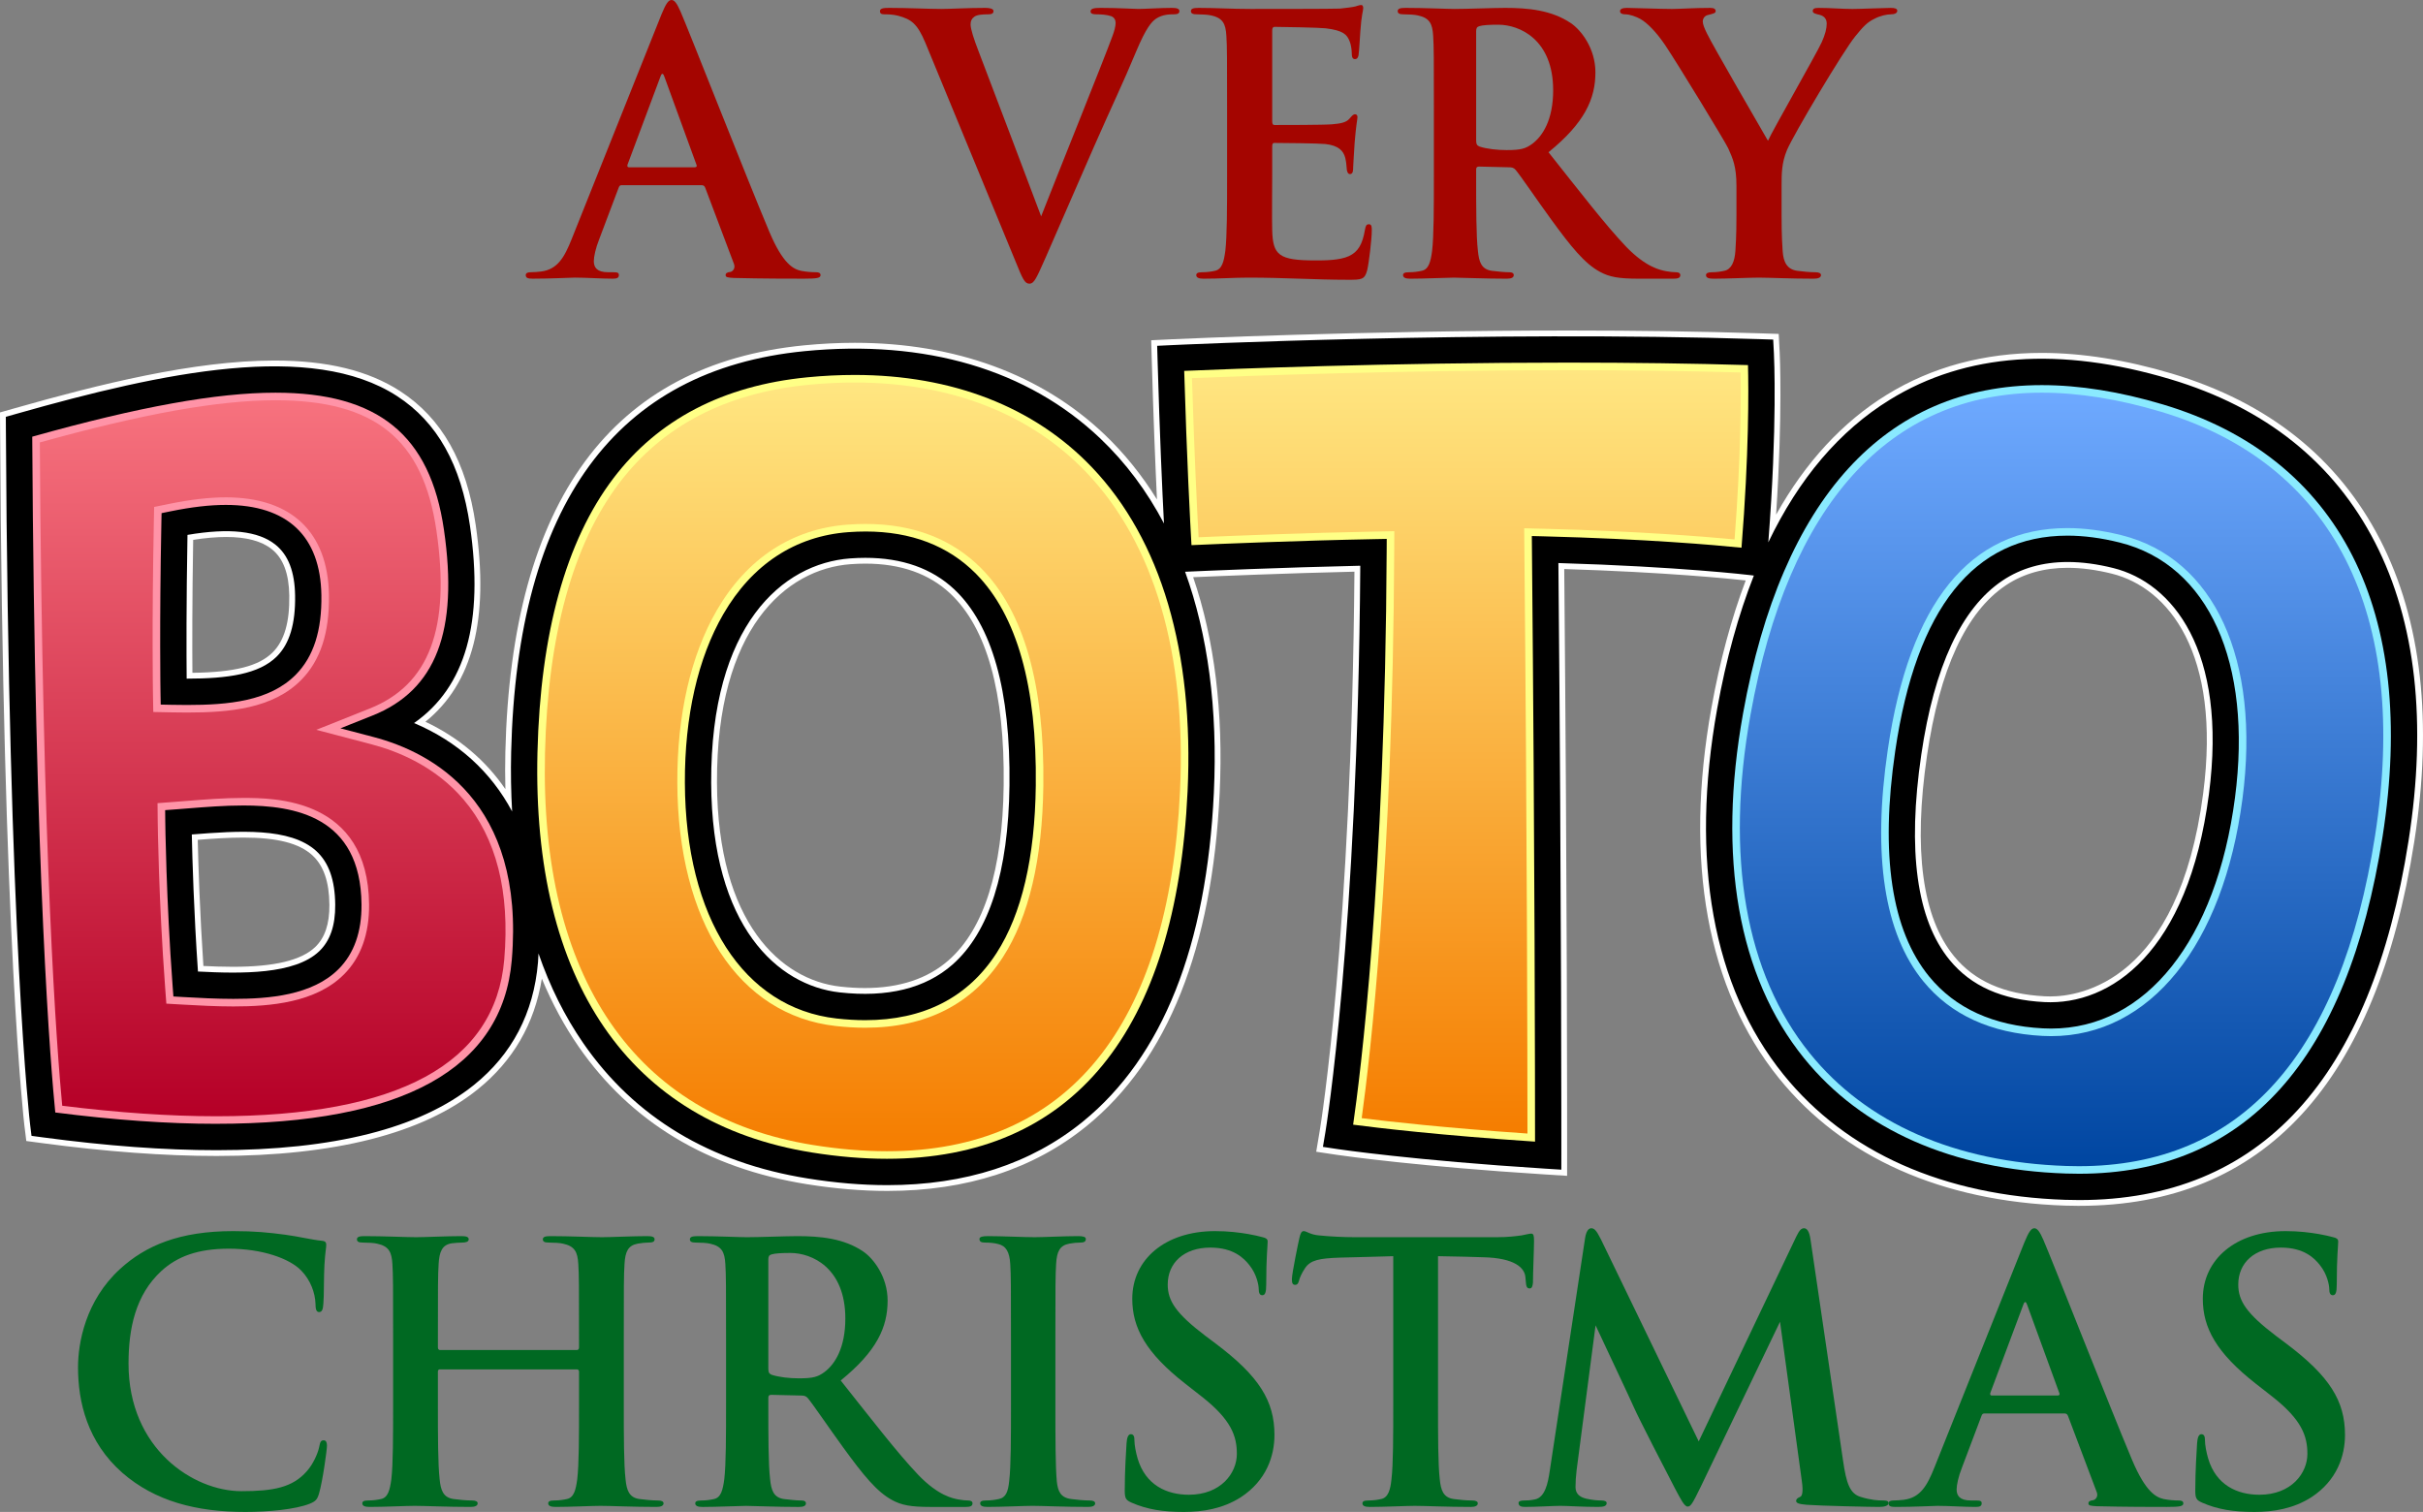
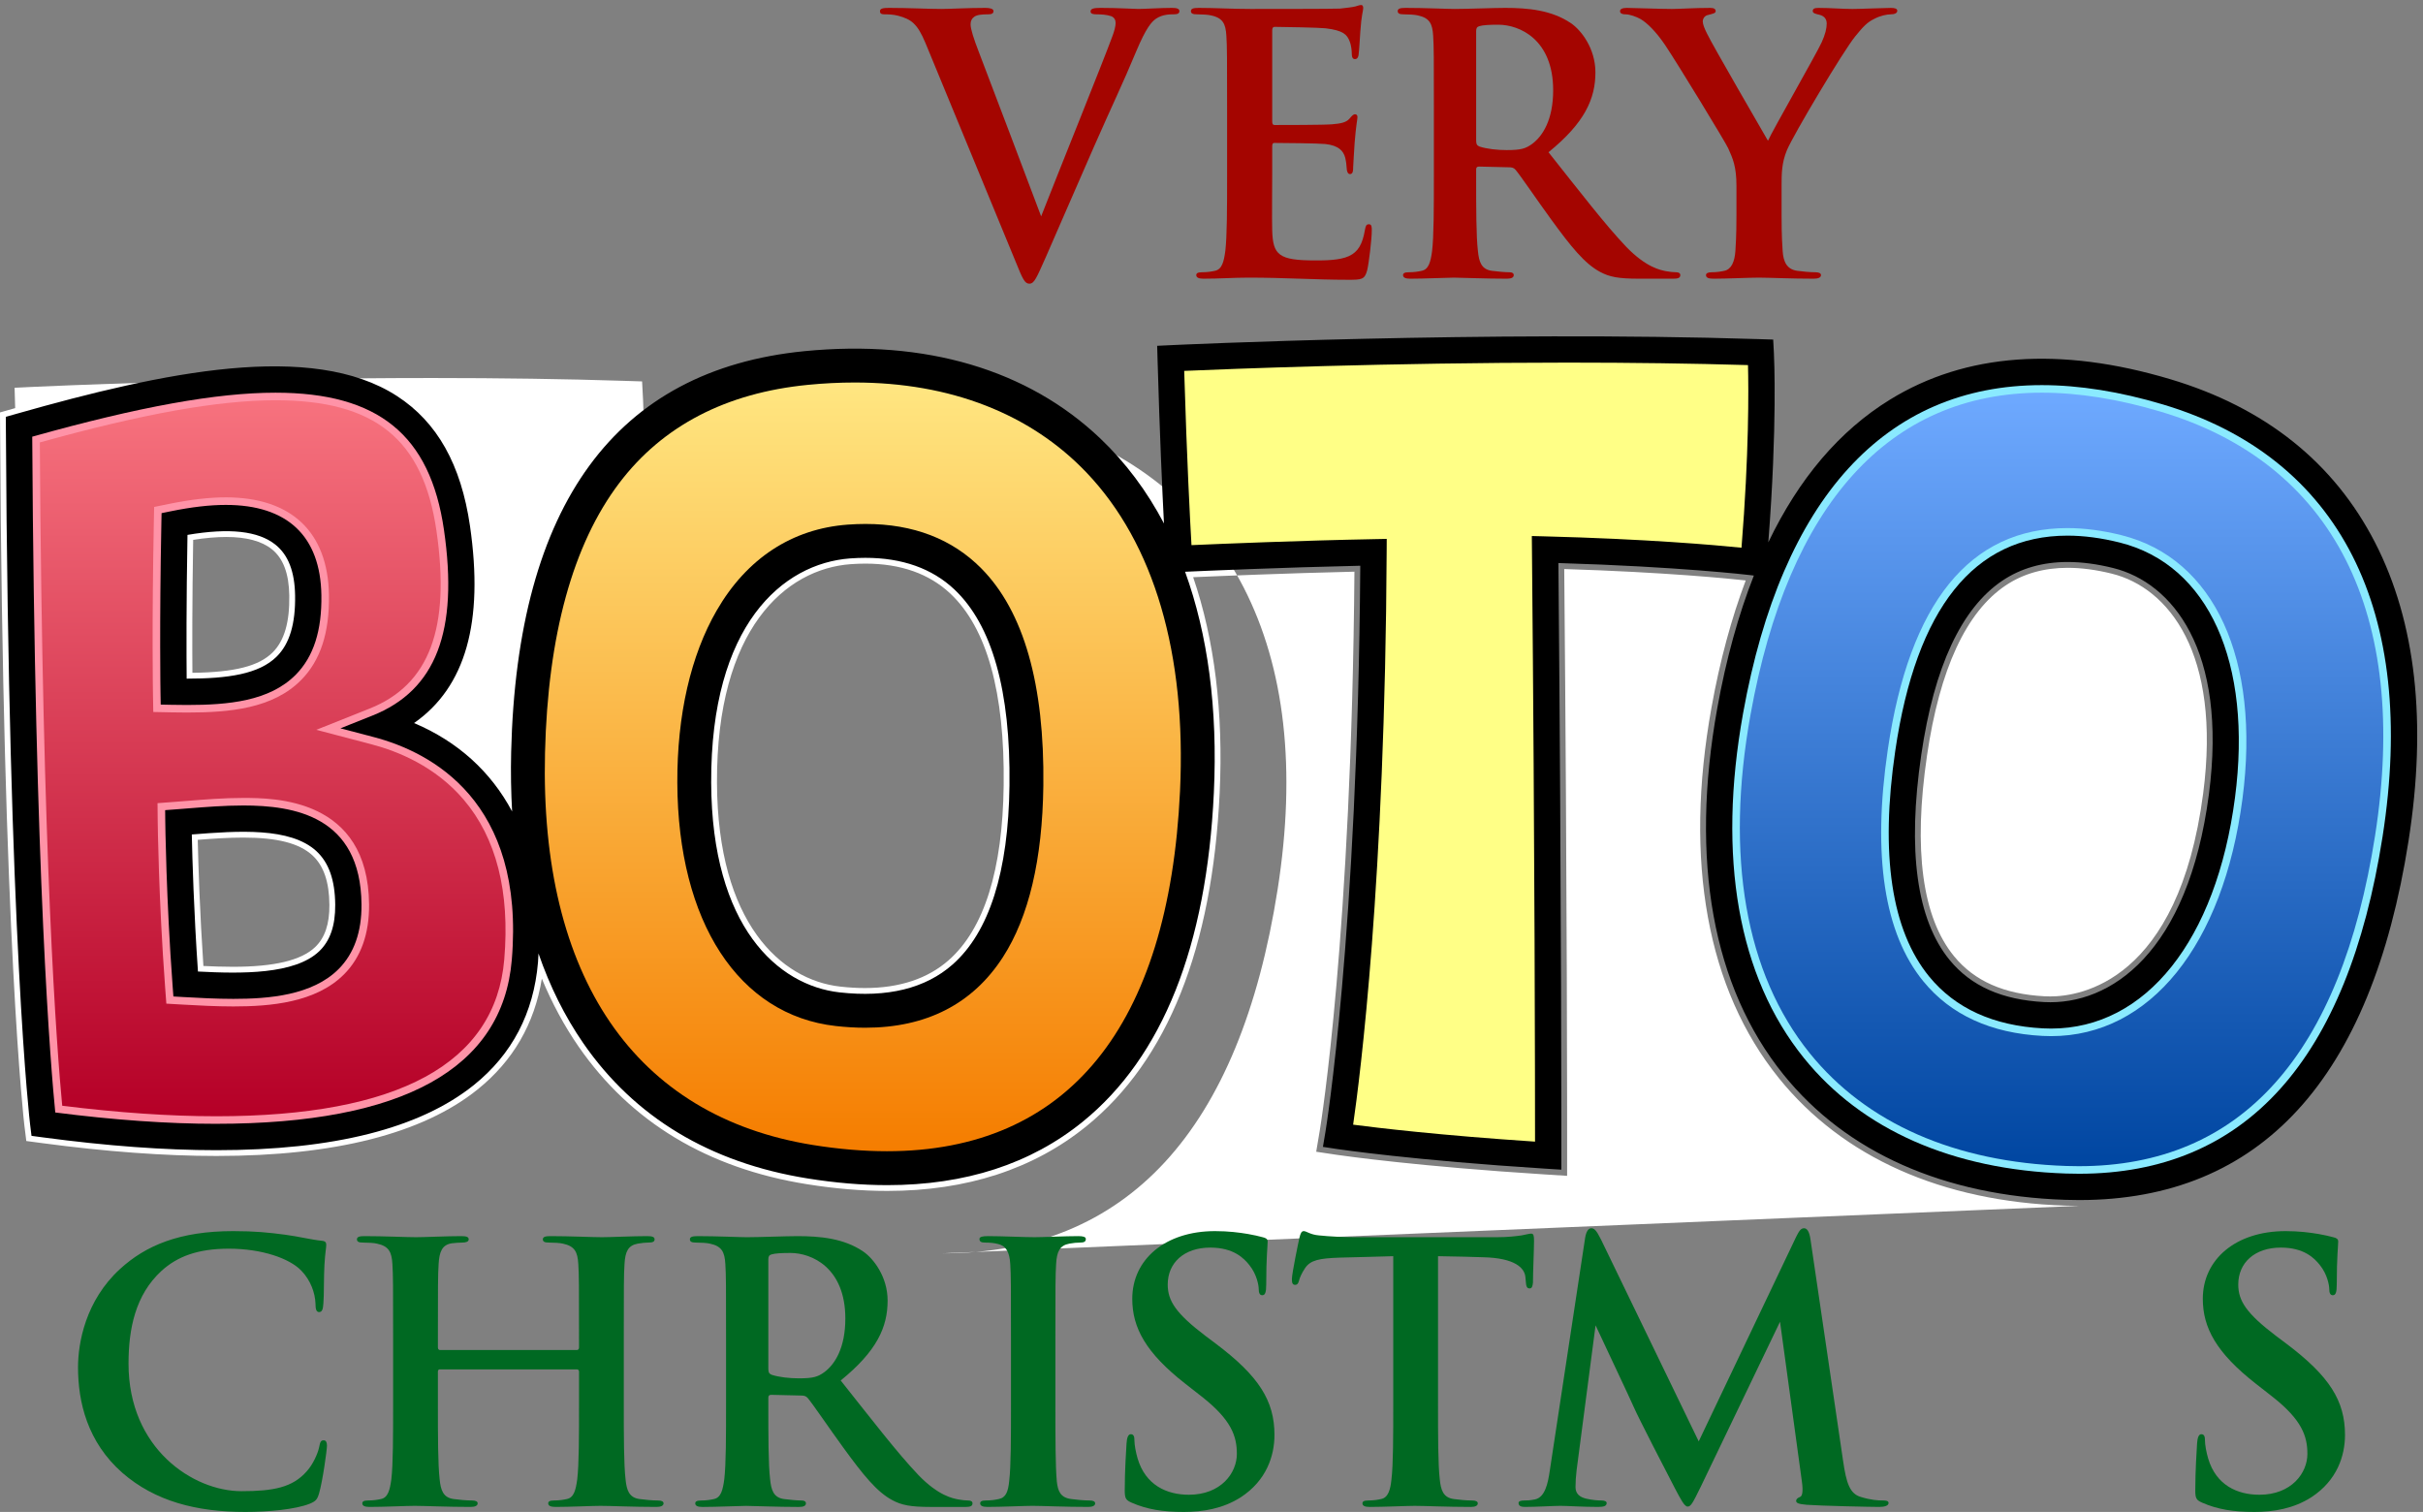
<svg xmlns="http://www.w3.org/2000/svg" xmlns:xlink="http://www.w3.org/1999/xlink" id="Layer_2" data-name="Layer 2" viewBox="0 0 415.58 259.311">
  <rect x="0" y="0" width="415.58" height="259.311" fill="#808080" stroke="none" />
  <defs>
    <linearGradient id="linear-gradient" x1="46.768" y1="191.447" x2="46.768" y2="68.647" gradientUnits="userSpaceOnUse">
      <stop offset="0" stop-color="#b50027" />
      <stop offset="1" stop-color="#f7727e" />
    </linearGradient>
    <linearGradient id="linear-gradient-2" x1="147.985" y1="197.446" x2="147.985" y2="65.603" gradientUnits="userSpaceOnUse">
      <stop offset="0" stop-color="#f57d00" />
      <stop offset="1" stop-color="#ffe681" />
    </linearGradient>
    <linearGradient id="linear-gradient-3" x1="251.503" y1="194.413" x2="251.503" y2="63.488" xlink:href="#linear-gradient-2" />
    <linearGradient id="linear-gradient-4" x1="353.588" y1="200.012" x2="353.588" y2="67.348" gradientUnits="userSpaceOnUse">
      <stop offset="0" stop-color="#0046a1" />
      <stop offset="1" stop-color="#6ea9ff" />
    </linearGradient>
  </defs>
  <g>
-     <path d="m356.619,206.815c-.807,0-1.621-.013-2.444-.041-21.117-.707-38.081-8.262-49.06-21.848-12.317-15.248-16.318-37.236-11.569-63.589,1.434-7.954,3.407-15.276,5.872-21.786-2.629-.29-13.589-1.405-31.128-1.957.506,55.857.5,95.811.497,100.207l-.004,3.866-3.783-.239c-21.649-1.368-34.269-3.153-35.636-3.352l-3.615-.543.603-3.577c.224-1.347,5.453-33.606,5.953-95.909-11.624.27-23.299.757-27.661.949,3.667,10.718,5.196,23.159,4.544,37.007-1.253,26.618-8.933,45.84-22.827,57.131-9.082,7.38-20.583,11.122-34.184,11.122-4.366,0-9.01-.39-13.803-1.158-17.023-2.73-30.192-10.671-39.142-23.603-2.439-3.526-4.55-7.432-6.299-11.652-1.248,7.749-4.954,14.14-11.041,19.027-9.412,7.557-24.474,11.389-44.768,11.389-8.91,0-18.96-.741-29.887-2.202l-2.727-.364-.337-2.731c-.037-.306-3.702-31.472-4.16-119.518l-.014-2.706,2.603-.74c14.211-4.037,30.607-8.163,44.47-8.163,9.052,0,16.105,1.719,21.561,5.254,7.15,4.633,11.389,12.149,12.96,22.977,2.335,16.09-.488,27.146-8.63,33.722,5.708,2.709,10.305,6.585,13.717,11.562-.055-2.131-.057-4.276-.005-6.41,1.041-43.024,18.276-66.477,51.225-69.709,2.951-.289,5.881-.435,8.711-.435,17.201,0,31.995,5.421,42.785,15.677,3.428,3.259,6.458,7.012,9.039,11.193-.274-5.796-.604-13.845-.889-23.814l-.101-3.493,3.491-.167c1.334-.062,32.784-1.505,68.115-1.505,11.794,0,22.812.161,32.749.48l3.272.104.17,3.269c.006.106.534,10.231-.614,27.727,5.043-9.004,11.426-15.916,19.022-20.585,7.723-4.747,16.643-7.154,26.515-7.154,6.942,0,14.466,1.195,22.363,3.554,16.52,4.932,28.537,14.528,35.717,28.521,7.088,13.813,9.051,31.228,5.835,51.76-6.492,41.438-25.825,62.449-57.462,62.449Zm-1.976-109.431c-4.066,0-7.644,1.015-10.632,3.017-6.782,4.542-11.324,14.358-13.5,29.178-2.377,16.181-.817,27.763,4.638,34.425,3.485,4.256,8.561,6.502,15.519,6.868.328.017.657.026.989.026,5.081,0,21.987-2.508,26.214-34.791,3.158-24.138-6.008-35.308-15.639-37.712-2.685-.671-5.238-1.01-7.588-1.01Zm-206.22-.717c-.816,0-1.666.032-2.526.095-11.15.82-23.028,11.095-22.924,37.474.095,24.046,10.975,33.833,21.127,34.973,1.462.165,2.886.249,4.235.249,5.951,0,10.792-1.609,14.389-4.785,6.071-5.359,9.241-15.453,9.42-30.002.197-15.909-2.881-26.966-9.149-32.864-3.627-3.411-8.529-5.14-14.572-5.14Zm-113.539,69.008c1.482.072,3.264.14,5.067.14,7.1,0,11.711-1.104,14.097-3.374,1.675-1.596,2.476-3.972,2.449-7.266-.033-3.935-.989-6.71-2.923-8.482-2.264-2.074-6.027-3.039-11.839-3.039-2.489,0-5.036.167-7.821.384.105,4.524.363,12.553.97,21.637Zm-1.75-73.087c-.179,10.477-.166,18.457-.134,22.806,7.259-.089,11.405-1.151,13.767-3.503,1.99-1.98,2.922-5.166,2.85-9.738-.06-3.785-1.038-6.387-2.99-7.955-1.734-1.394-4.366-2.1-7.824-2.1-1.672,0-3.576.164-5.669.489Z" fill="#fff" />
+     <path d="m356.619,206.815c-.807,0-1.621-.013-2.444-.041-21.117-.707-38.081-8.262-49.06-21.848-12.317-15.248-16.318-37.236-11.569-63.589,1.434-7.954,3.407-15.276,5.872-21.786-2.629-.29-13.589-1.405-31.128-1.957.506,55.857.5,95.811.497,100.207l-.004,3.866-3.783-.239c-21.649-1.368-34.269-3.153-35.636-3.352l-3.615-.543.603-3.577c.224-1.347,5.453-33.606,5.953-95.909-11.624.27-23.299.757-27.661.949,3.667,10.718,5.196,23.159,4.544,37.007-1.253,26.618-8.933,45.84-22.827,57.131-9.082,7.38-20.583,11.122-34.184,11.122-4.366,0-9.01-.39-13.803-1.158-17.023-2.73-30.192-10.671-39.142-23.603-2.439-3.526-4.55-7.432-6.299-11.652-1.248,7.749-4.954,14.14-11.041,19.027-9.412,7.557-24.474,11.389-44.768,11.389-8.91,0-18.96-.741-29.887-2.202l-2.727-.364-.337-2.731c-.037-.306-3.702-31.472-4.16-119.518l-.014-2.706,2.603-.74l-.101-3.493,3.491-.167c1.334-.062,32.784-1.505,68.115-1.505,11.794,0,22.812.161,32.749.48l3.272.104.17,3.269c.006.106.534,10.231-.614,27.727,5.043-9.004,11.426-15.916,19.022-20.585,7.723-4.747,16.643-7.154,26.515-7.154,6.942,0,14.466,1.195,22.363,3.554,16.52,4.932,28.537,14.528,35.717,28.521,7.088,13.813,9.051,31.228,5.835,51.76-6.492,41.438-25.825,62.449-57.462,62.449Zm-1.976-109.431c-4.066,0-7.644,1.015-10.632,3.017-6.782,4.542-11.324,14.358-13.5,29.178-2.377,16.181-.817,27.763,4.638,34.425,3.485,4.256,8.561,6.502,15.519,6.868.328.017.657.026.989.026,5.081,0,21.987-2.508,26.214-34.791,3.158-24.138-6.008-35.308-15.639-37.712-2.685-.671-5.238-1.01-7.588-1.01Zm-206.22-.717c-.816,0-1.666.032-2.526.095-11.15.82-23.028,11.095-22.924,37.474.095,24.046,10.975,33.833,21.127,34.973,1.462.165,2.886.249,4.235.249,5.951,0,10.792-1.609,14.389-4.785,6.071-5.359,9.241-15.453,9.42-30.002.197-15.909-2.881-26.966-9.149-32.864-3.627-3.411-8.529-5.14-14.572-5.14Zm-113.539,69.008c1.482.072,3.264.14,5.067.14,7.1,0,11.711-1.104,14.097-3.374,1.675-1.596,2.476-3.972,2.449-7.266-.033-3.935-.989-6.71-2.923-8.482-2.264-2.074-6.027-3.039-11.839-3.039-2.489,0-5.036.167-7.821.384.105,4.524.363,12.553.97,21.637Zm-1.75-73.087c-.179,10.477-.166,18.457-.134,22.806,7.259-.089,11.405-1.151,13.767-3.503,1.99-1.98,2.922-5.166,2.85-9.738-.06-3.785-1.038-6.387-2.99-7.955-1.734-1.394-4.366-2.1-7.824-2.1-1.672,0-3.576.164-5.669.489Z" fill="#fff" />
    <path d="m407.361,93.06c-7.051-13.742-18.866-23.17-35.117-28.022-18.931-5.653-35.104-4.477-48.071,3.495-8.655,5.321-15.626,13.523-20.881,24.478,1.57-20.162.986-31.901.959-32.416l-.123-2.355-2.357-.075c-46.826-1.502-100.25,1-100.784,1.025l-2.516.12.072,2.517c.364,12.703.8,22.277,1.094,27.951-2.926-5.56-6.574-10.444-10.925-14.58-12.444-11.829-29.98-17.003-50.713-14.973-32.368,3.175-49.3,26.303-50.328,68.743-.085,3.516-.023,6.914.164,10.208-3.626-6.808-9.296-11.984-16.816-15.167,8.843-6.177,11.985-17.305,9.591-33.798-1.528-10.527-5.622-17.817-12.517-22.285-14.61-9.468-39.98-4.138-65.218,3.031l-1.876.533.01,1.95c.46,88.384,4.116,119.101,4.153,119.401l.242,1.968,1.965.263c10.944,1.464,20.865,2.195,29.755,2.194,20.088,0,34.883-3.733,44.145-11.17,6.563-5.27,10.266-12.352,11.005-21.051.044-.515.055-1.011.086-1.519,1.96,5.676,4.52,10.822,7.69,15.403,8.789,12.701,21.735,20.502,38.481,23.187,4.767.764,9.318,1.145,13.646,1.145,13.381,0,24.63-3.646,33.556-10.899,13.664-11.105,21.221-30.082,22.461-56.406.677-14.362-1.02-27.104-4.934-37.895,2.978-.135,16.588-.735,30.048-1.032-.454,63.602-5.919,96.761-5.974,97.093l-.434,2.577,2.583.389c.126.018,12.863,1.912,35.582,3.347l2.725.172.003-2.731c0-.42.035-42.096-.506-101.308,20.801.619,32.745,2.051,32.869,2.066l.655.08c-2.651,6.728-4.756,14.322-6.284,22.8-4.696,26.061-.765,47.773,11.365,62.787,10.79,13.355,27.498,20.782,48.318,21.479.812.027,1.615.04,2.41.04,31.076,0,50.072-20.714,56.478-61.608,3.184-20.32,1.253-37.53-5.736-51.152Zm-234.221,41.626c-.183,14.841-3.466,25.182-9.757,30.736-4.641,4.096-11.167,5.705-19.394,4.779-10.577-1.189-21.914-11.26-22.011-35.959-.106-27.064,12.249-37.618,23.847-38.471.888-.065,1.753-.098,2.598-.098,6.308,0,11.432,1.815,15.254,5.411,6.479,6.096,9.663,17.401,9.462,33.602ZM32.154,91.74c7.211-1.231,12.16-.676,15.097,1.683,2.197,1.766,3.297,4.616,3.362,8.715.077,4.856-.951,8.277-3.142,10.458-3.037,3.023-8.375,3.796-15.457,3.799-.037-4.063-.07-12.857.14-24.656Zm22.581,71.422c-4.187,3.985-13.323,3.856-20.783,3.463-.706-10.246-.966-19.345-1.054-23.505,7.967-.633,16.871-1.26,21.349,2.84,2.15,1.969,3.212,4.981,3.247,9.208.03,3.585-.873,6.199-2.758,7.995Zm274.791-33.728c2.219-15.109,6.907-25.155,13.932-29.86,3.167-2.121,6.91-3.185,11.186-3.185,2.44,0,5.052.346,7.829,1.04,10.047,2.508,19.628,14.02,16.384,38.807-3.558,27.177-16.894,36.225-28.242,35.63-7.252-.382-12.563-2.747-16.236-7.231-5.639-6.887-7.273-18.729-4.853-35.201Z" />
    <path d="m37.052,192.744c-8.256,0-17.524-.654-27.571-1.945-.705-7.017-3.521-39.603-3.952-115.903,18.348-5.145,31.633-7.546,41.721-7.546,17.624,0,26.535,7.25,28.894,23.508,2.525,17.402-1.373,27.529-12.268,31.87l-5.49,2.187,5.716,1.5c9.836,2.582,25.991,10.985,23.676,38.246-1.583,18.633-18.648,28.081-50.72,28.081h-.006Zm4.65-54.595c-3.214,0-6.464.259-9.607.51-.659.053-1.311.104-1.953.153l-1.816.137.019,1.822c.002.132.149,13.379,1.269,28.435l.126,1.699,1.701.098c2.63.151,5.679.313,8.582.313,6.045,0,13.562-.584,18.08-5.14,2.627-2.649,3.94-6.365,3.901-11.046-.126-15.221-11.647-16.982-20.303-16.982Zm-2.965-51.552c-2.761,0-5.868.36-9.5,1.101l-1.525.311-.031,1.556c-.349,17.715-.152,29.291-.15,29.406l.033,1.871,1.871.038c.891.018,1.77.03,2.636.03,7.036,0,14.168-.631,18.675-5.21,3.041-3.09,4.473-7.549,4.376-13.632-.16-10.121-5.827-15.471-16.386-15.471Z" fill="#ff93a7" />
    <path d="m37.052,191.447c-7.915,0-16.786-.607-26.381-1.804-.914-9.577-3.413-42.06-3.839-113.764,17.749-4.932,30.609-7.232,40.418-7.232,17.076,0,25.333,6.698,27.611,22.398,2.425,16.712-1.218,26.397-11.464,30.479l-9.149,3.646,9.526,2.501c4.506,1.183,10.894,3.784,15.738,9.457,5.616,6.577,7.962,15.804,6.975,27.426-1.516,17.846-18.146,26.894-49.429,26.894h-.006Zm4.65-54.595c-3.269,0-6.543.261-9.71.514-.657.052-1.307.104-1.948.153l-3.027.229.031,3.036c.007.559.171,13.702,1.272,28.518l.211,2.832,2.836.164c2.648.152,5.719.315,8.657.315,6.296,0,14.146-.628,19.001-5.524,2.88-2.903,4.319-6.93,4.277-11.969-.151-18.267-16.295-18.267-21.6-18.267Zm-2.965-51.552c-2.848,0-6.04.369-9.759,1.127l-2.542.519-.051,2.593c-.353,17.889-.152,29.346-.15,29.456l.055,3.118,3.119.063c.899.018,1.787.03,2.662.03,7.318,0,14.757-.678,19.599-5.597,3.298-3.35,4.851-8.114,4.749-14.563-.171-10.799-6.451-16.747-17.683-16.747Z" fill="url(#linear-gradient)" />
-     <path d="m152.115,198.743c-4.064,0-8.394-.364-12.87-1.081-31.299-5.018-48.013-29.375-47.064-68.585.495-20.465,4.872-36.287,13.007-47.026,7.644-10.089,18.831-15.922,33.251-17.336,2.76-.271,5.5-.408,8.143-.408,16.741,0,30.813,5.475,40.695,15.834,11.863,12.434,17.537,31.662,16.41,55.605-1.94,41.213-19.773,62.997-51.567,62.997h-.005Zm-3.649-107.584c-.963,0-1.963.037-2.971.112-9.087.668-16.501,5.532-21.44,14.067-4.355,7.525-6.633,17.526-6.588,28.921.091,23.141,10.061,38.631,26.019,40.424,1.687.189,3.336.286,4.902.286,10.023,0,17.605-3.873,22.535-11.512,4.312-6.68,6.576-16.342,6.729-28.716.21-17.006-3.237-29.227-10.246-36.323-4.758-4.817-11.13-7.259-18.941-7.259Z" fill="#ffff86" />
    <path d="m152.115,197.446c-3.994,0-8.255-.358-12.665-1.065-30.578-4.903-46.904-28.794-45.973-67.273.489-20.188,4.776-35.757,12.744-46.275,7.416-9.789,18.298-15.451,32.344-16.828,2.719-.267,5.416-.402,8.017-.402,16.378,0,30.125,5.336,39.757,15.432,11.612,12.171,17.163,31.069,16.053,54.649-1.902,40.405-19.286,61.762-50.272,61.762h-.005Zm-3.649-107.584c-.998,0-2.03.039-3.066.115-9.534.701-17.303,5.788-22.467,14.711-4.47,7.723-6.808,17.95-6.762,29.575.094,23.853,10.505,39.835,27.171,41.708,1.736.195,3.434.294,5.046.294,10.492,0,18.44-4.073,23.625-12.105,4.447-6.889,6.78-16.781,6.937-29.403.215-17.365-3.359-29.898-10.62-37.249-5.01-5.073-11.693-7.645-19.863-7.645Z" fill="url(#linear-gradient-2)" />
    <path d="m263.281,195.799c-16.3-1.078-27.045-2.363-31.198-2.908,1.186-8.181,5.474-41.576,5.752-98.473l.009-1.992-1.991.038c-12.882.244-26.556.814-31.496,1.032-.236-4.072-.79-14.527-1.25-29.886,7.373-.318,35.09-1.419,65.753-1.419,11.066,0,21.466.143,30.945.425.104,4.119.193,15.18-1.113,31.321-4.491-.456-16.348-1.506-33.949-1.953l-2.013-.051.019,2.014c.497,53.077.531,92.579.532,101.851Z" fill="#ffff86" />
-     <path d="m261.985,194.413c-14.109-.962-23.881-2.069-28.434-2.64,1.459-10.503,5.316-43.275,5.58-97.348l.016-3.32-3.319.063c-11.865.225-24.334.723-30.249.977-.248-4.456-.726-13.952-1.137-27.294,9.142-.382,35.441-1.363,64.418-1.363,10.563,0,20.54.131,29.674.389.079,4.627.057,14.625-1.031,28.641-5.162-.493-16.552-1.419-32.728-1.83l-3.355-.085.032,3.356c.471,50.318.527,88.116.532,100.453Z" fill="url(#linear-gradient-3)" />
    <path d="m356.567,201.308c-.728,0-1.466-.013-2.206-.037-19.471-.652-35.018-7.5-44.96-19.805-11.282-13.965-14.89-34.42-10.435-59.151,6.631-36.807,24.349-56.263,51.238-56.263,6.415,0,13.396,1.114,20.75,3.309,30.373,9.069,43.758,35.403,37.687,74.153-6.008,38.349-23.528,57.795-52.07,57.795h-.004Zm-1.969-109.441c-16,0-25.937,12.419-29.535,36.912-2.612,17.78-.651,30.806,5.827,38.715,4.46,5.445,11.016,8.432,19.489,8.878.479.025.951.037,1.421.037,16.254,0,28.335-15.169,31.531-39.587,3.036-23.197-4.537-39.969-19.765-43.77-3.149-.786-6.166-1.185-8.968-1.185Z" fill="#8aeaff" />
    <path d="m356.567,200.012c-.713,0-1.438-.013-2.163-.037-19.084-.639-34.297-7.321-43.994-19.324-11.039-13.663-14.554-33.756-10.167-58.107,6.505-36.109,23.782-55.196,49.961-55.196,6.289,0,13.145,1.095,20.379,3.255,29.674,8.86,42.735,34.682,36.777,72.709-5.895,37.622-22.983,56.699-50.789,56.699h-.004Zm-1.969-109.441c-16.743,0-27.112,12.792-30.818,38.02-2.667,18.157-.612,31.522,6.107,39.725,4.7,5.739,11.572,8.885,20.424,9.351.502.027.996.039,1.489.039,16.956,0,29.53-15.601,32.817-40.715,3.129-23.904-4.817-41.223-20.736-45.197-3.252-.812-6.375-1.223-9.282-1.223Z" fill="url(#linear-gradient-4)" />
  </g>
  <g>
-     <path d="m106.639,31.761c-.307,0-.43.122-.553.491l-3.317,8.785c-.614,1.536-.921,3.01-.921,3.748,0,1.106.553,1.905,2.457,1.905h.921c.737,0,.921.122.921.492,0,.492-.369.614-1.044.614-1.966,0-4.607-.184-6.512-.184-.676,0-4.055.184-7.249.184-.799,0-1.167-.122-1.167-.614,0-.369.369-.492.86-.492.553,0,1.29-.062,1.781-.122,2.826-.369,3.993-2.458,5.222-5.53L113.458,2.457c.737-1.781,1.167-2.457,1.72-2.457.492,0,.921.552,1.536,1.965,1.475,3.379,11.304,28.444,15.236,37.782,2.335,5.529,4.116,6.389,5.406,6.696.921.184,1.843.246,2.58.246.491,0,.799.122.799.492,0,.492-.553.614-2.826.614-2.212,0-7.126,0-12.041-.122-1.106-.062-1.413-.123-1.413-.492,0-.307.245-.492.86-.553.43-.122.86-.676.553-1.413l-4.914-13.023c-.123-.307-.307-.43-.614-.43h-13.699Zm12.532-3.072c.307,0,.369-.184.307-.369l-5.529-15.174c-.184-.553-.43-.737-.676,0l-5.652,15.113c-.061.246,0,.43.246.43h11.304Z" fill="#a40500" />
    <path d="m158.729,7.372c-1.413-3.379-2.457-4.054-4.669-4.669-.921-.246-1.904-.246-2.396-.246-.553,0-.737-.184-.737-.552,0-.492.676-.553,1.597-.553,3.256,0,6.758.184,8.908.184,1.536,0,4.485-.184,7.556-.184.737,0,1.413.122,1.413.553s-.369.552-.921.552c-.983,0-1.905.062-2.396.43-.43.307-.614.737-.614,1.291,0,.798.553,2.519,1.413,4.73,3.379,8.847,7.495,19.72,10.689,28.198,2.642-6.757,10.751-26.846,12.225-30.901.307-.799.553-1.721.553-2.273,0-.492-.246-.983-.799-1.167-.737-.246-1.659-.307-2.457-.307-.553,0-1.044-.061-1.044-.492,0-.492.553-.614,1.72-.614,3.071,0,5.652.184,6.45.184,1.044,0,3.932-.184,5.775-.184.799,0,1.29.122,1.29.553s-.369.552-.983.552-1.905,0-3.01.737c-.799.553-1.72,1.597-3.379,5.529-2.396,5.775-4.055,9.092-7.372,16.648-3.932,8.969-6.819,15.665-8.171,18.737-1.597,3.563-1.966,4.546-2.826,4.546-.799,0-1.167-.86-2.335-3.747l-15.481-37.536Z" fill="#a40500" />
    <path d="m210.464,19.167c0-9.338,0-11.058-.123-13.024-.123-2.089-.614-3.071-2.642-3.502-.492-.122-1.536-.184-2.396-.184-.676,0-1.044-.122-1.044-.552s.43-.553,1.351-.553c2.826,0,5.652.184,8.846.184,1.966,0,14.191,0,15.359-.062,1.167-.122,2.15-.245,2.642-.368.307-.062.676-.246.983-.246s.369.246.369.553c0,.43-.307,1.167-.492,3.993-.061.615-.184,3.318-.307,4.055-.062.307-.184.676-.614.676s-.553-.368-.553-1.106c0-.246-.061-1.229-.369-1.966-.43-1.106-1.044-1.843-4.116-2.211-1.044-.123-7.495-.246-8.724-.246-.307,0-.43.184-.43.614v15.543c0,.43.061.676.43.676,1.352,0,8.416,0,9.829-.122,1.474-.123,2.396-.307,2.949-.921.43-.492.676-.799.983-.799.246,0,.43.123.43.492s-.246,1.351-.492,4.485c-.062,1.228-.246,3.686-.246,4.116,0,.492,0,1.167-.553,1.167-.43,0-.553-.676-.553-.983-.061-.614-.061-.983-.245-1.781-.307-1.229-1.167-2.15-3.441-2.396-1.167-.122-7.249-.184-8.723-.184-.307,0-.369.246-.369.614v4.853c0,2.089-.062,7.741,0,9.522.123,4.239,1.106,5.161,7.372,5.161,1.597,0,4.178,0,5.775-.737s2.335-2.027,2.764-4.546c.123-.676.246-.921.676-.921.492,0,.492.491.492,1.106,0,1.413-.492,5.591-.799,6.819-.43,1.597-.983,1.597-3.317,1.597-5.468,0-10.874-.368-17.017-.368-2.457,0-4.976.184-7.741.184-.799,0-1.229-.184-1.229-.614,0-.307.245-.492.983-.492.921,0,1.659-.122,2.212-.246,1.229-.246,1.536-1.597,1.782-3.379.307-2.58.307-7.434.307-13.086v-10.812Z" fill="#a40500" />
    <path d="m245.931,19.167c0-9.338,0-11.058-.123-13.024-.123-2.089-.614-3.071-2.642-3.502-.492-.122-1.536-.184-2.396-.184-.676,0-1.044-.122-1.044-.552s.43-.553,1.351-.553c3.256,0,7.126.184,8.416.184,2.089,0,6.758-.184,8.662-.184,3.871,0,7.986.368,11.304,2.642,1.721,1.167,4.178,4.3,4.178,8.416,0,4.547-1.843,8.663-8.048,13.7,5.468,6.88,9.706,12.409,13.331,16.219,3.44,3.563,5.898,3.993,6.819,4.178.676.122,1.229.184,1.72.184s.737.184.737.492c0,.492-.43.614-1.167.614h-6.02c-3.441,0-4.976-.307-6.574-1.167-2.642-1.413-4.976-4.3-8.416-9.031-2.457-3.379-5.283-7.556-6.082-8.478-.307-.368-.676-.43-1.106-.43l-5.16-.123c-.307,0-.492.123-.492.492v.86c0,5.714,0,10.567.307,13.147.184,1.781.553,3.133,2.396,3.379.921.123,2.273.246,3.01.246.492,0,.737.184.737.492,0,.43-.43.614-1.229.614-3.563,0-8.109-.184-9.031-.184-1.167,0-5.037.184-7.495.184-.799,0-1.229-.184-1.229-.614,0-.307.245-.492.983-.492.921,0,1.659-.122,2.212-.246,1.229-.246,1.536-1.597,1.782-3.379.307-2.58.307-7.434.307-13.086v-10.812Zm7.249,4.853c0,.676.123.921.553,1.106,1.29.43,3.133.615,4.669.615,2.457,0,3.256-.246,4.362-1.045,1.843-1.351,3.625-4.178,3.625-9.215,0-8.723-5.775-11.242-9.399-11.242-1.536,0-2.642.061-3.256.245-.43.123-.553.369-.553.861v18.676Z" fill="#a40500" />
    <path d="m297.826,31.884c0-3.318-.614-4.669-1.413-6.45-.43-.983-8.663-14.498-10.813-17.693-1.536-2.273-3.071-3.808-4.239-4.484-.799-.43-1.843-.799-2.58-.799-.492,0-.921-.122-.921-.552,0-.369.43-.553,1.167-.553,1.106,0,5.713.184,7.741.184,1.29,0,3.809-.184,6.573-.184.614,0,.921.184.921.553s-.43.43-1.351.676c-.553.122-.86.614-.86,1.106s.307,1.229.737,2.089c.86,1.843,9.461,16.648,10.444,18.368.614-1.474,8.355-14.99,9.215-16.893.614-1.352.86-2.396.86-3.195,0-.614-.246-1.29-1.29-1.536-.553-.122-1.106-.246-1.106-.614,0-.431.307-.553,1.044-.553,2.028,0,3.993.184,5.775.184,1.352,0,5.406-.184,6.573-.184.676,0,1.106.122,1.106.492,0,.43-.492.614-1.167.614-.614,0-1.782.246-2.703.737-1.29.614-1.966,1.351-3.317,3.01-2.027,2.457-10.628,16.894-11.734,19.536-.921,2.211-.921,4.116-.921,6.143v5.037c0,.983,0,3.563.185,6.144.123,1.781.676,3.133,2.519,3.379.86.123,2.212.246,3.071.246.676,0,.983.184.983.492,0,.43-.492.614-1.29.614-3.87,0-7.741-.184-9.399-.184-1.536,0-5.406.184-7.679.184-.86,0-1.351-.122-1.351-.614,0-.307.307-.492.983-.492.86,0,1.597-.122,2.15-.246,1.229-.246,1.782-1.597,1.905-3.379.184-2.58.184-5.161.184-6.144v-5.037Z" fill="#a40500" />
  </g>
  <g>
    <path d="m21,252.614c-6.021-5.283-7.618-12.163-7.618-18.122,0-4.178,1.29-11.427,7.188-16.833,4.423-4.055,10.259-6.512,19.413-6.512,3.809,0,6.082.246,8.908.614,2.335.307,4.485.86,6.328,1.045.676.061.737.368.737.737,0,.492-.185,1.229-.307,3.379-.123,2.027-.061,5.406-.184,6.635-.062.921-.185,1.475-.737,1.475-.492,0-.614-.553-.614-1.413-.062-1.905-.86-4.055-2.396-5.652-2.027-2.15-6.819-3.808-12.471-3.808-5.345,0-8.846,1.351-11.549,3.808-4.485,4.116-5.652,9.952-5.652,15.911,0,14.621,11.12,21.871,19.352,21.871,5.467,0,8.785-.614,11.242-3.44,1.044-1.167,1.843-2.949,2.089-4.055.185-.982.307-1.228.799-1.228.43,0,.553.43.553.921,0,.737-.737,6.081-1.352,8.17-.307,1.045-.553,1.351-1.597,1.782-2.457.982-7.126,1.412-11.058,1.412-8.417,0-15.481-1.843-21.072-6.696Z" fill="#006922" />
    <path d="m98.942,231.543c.185,0,.369-.123.369-.431v-1.29c0-9.338,0-11.058-.123-13.024-.123-2.089-.614-3.071-2.642-3.502-.492-.122-1.536-.184-2.396-.184-.676,0-1.044-.122-1.044-.552s.43-.553,1.29-.553c3.317,0,7.188.184,8.846.184,1.474,0,5.345-.184,7.741-.184.86,0,1.29.122,1.29.553s-.368.552-1.106.552c-.492,0-1.044.062-1.782.184-1.659.307-2.15,1.352-2.273,3.502-.123,1.966-.123,3.686-.123,13.024v10.812c0,5.652,0,10.505.307,13.147.185,1.721.553,3.072,2.396,3.318.86.123,2.212.246,3.134.246.676,0,.982.184.982.492,0,.43-.491.614-1.228.614-3.993,0-7.864-.184-9.584-.184-1.413,0-5.283.184-7.679.184-.86,0-1.29-.184-1.29-.614,0-.307.246-.492.983-.492.921,0,1.659-.122,2.212-.246,1.229-.246,1.536-1.597,1.782-3.379.307-2.58.307-7.434.307-13.086v-5.406c0-.246-.184-.369-.369-.369h-23.468c-.184,0-.369.062-.369.369v5.406c0,5.652,0,10.505.307,13.147.184,1.721.553,3.072,2.396,3.318.86.123,2.212.246,3.133.246.676,0,.983.184.983.492,0,.43-.491.614-1.229.614-3.993,0-7.863-.184-9.584-.184-1.413,0-5.283.184-7.741.184-.799,0-1.229-.184-1.229-.614,0-.307.245-.492.983-.492.921,0,1.659-.122,2.212-.246,1.229-.246,1.536-1.597,1.782-3.379.307-2.58.307-7.434.307-13.086v-10.812c0-9.338,0-11.058-.123-13.024-.123-2.089-.614-3.071-2.642-3.502-.492-.122-1.536-.184-2.396-.184-.676,0-1.044-.122-1.044-.552s.43-.553,1.29-.553c3.318,0,7.188.184,8.847.184,1.474,0,5.345-.184,7.741-.184.86,0,1.29.122,1.29.553s-.553.552-1.106.552c-.491,0-1.29.062-1.781.123-1.659.246-2.15,1.413-2.273,3.563-.123,1.966-.123,3.686-.123,13.024v1.29c0,.307.185.431.369.431h23.468Z" fill="#006922" />
    <path d="m124.53,229.823c0-9.338,0-11.058-.122-13.024-.122-2.089-.614-3.071-2.642-3.502-.491-.122-1.536-.184-2.395-.184-.676,0-1.045-.122-1.045-.552s.43-.553,1.351-.553c3.256,0,7.127.184,8.417.184,2.089,0,6.758-.184,8.663-.184,3.87,0,7.986.368,11.304,2.642,1.72,1.167,4.178,4.3,4.178,8.416,0,4.547-1.843,8.663-8.048,13.7,5.468,6.88,9.706,12.409,13.332,16.219,3.44,3.563,5.897,3.993,6.819,4.178.676.122,1.229.184,1.721.184s.737.184.737.492c0,.492-.43.614-1.167.614h-6.021c-3.44,0-4.977-.307-6.574-1.167-2.641-1.413-4.976-4.3-8.416-9.031-2.458-3.379-5.284-7.556-6.082-8.478-.307-.368-.676-.43-1.106-.43l-5.161-.123c-.307,0-.492.123-.492.492v.86c0,5.714,0,10.567.307,13.147.184,1.781.552,3.133,2.395,3.379.921.123,2.274.246,3.01.246.492,0,.737.184.737.492,0,.43-.43.614-1.228.614-3.563,0-8.109-.184-9.031-.184-1.167,0-5.038.184-7.495.184-.799,0-1.229-.184-1.229-.614,0-.307.246-.492.983-.492.921,0,1.659-.122,2.211-.246,1.229-.246,1.536-1.597,1.782-3.379.307-2.58.307-7.434.307-13.086v-10.812Zm7.249,4.853c0,.676.123.921.553,1.106,1.29.43,3.133.615,4.669.615,2.457,0,3.255-.246,4.362-1.045,1.843-1.351,3.624-4.178,3.624-9.215,0-8.723-5.775-11.242-9.399-11.242-1.536,0-2.642.061-3.256.245-.43.123-.553.369-.553.861v18.676Z" fill="#006922" />
    <path d="m173.396,229.823c0-9.338,0-11.058-.122-13.024-.122-2.089-.737-3.133-2.089-3.44-.676-.184-1.475-.246-2.211-.246-.615,0-.983-.122-.983-.614,0-.369.492-.492,1.474-.492,2.335,0,6.205.184,7.987.184,1.536,0,5.161-.184,7.494-.184.799,0,1.291.122,1.291.492,0,.492-.368.614-.983.614s-1.106.062-1.843.184c-1.659.307-2.15,1.352-2.273,3.502-.122,1.966-.122,3.686-.122,13.024v10.812c0,5.959,0,10.812.245,13.454.185,1.659.615,2.764,2.458,3.01.86.123,2.211.246,3.133.246.676,0,.983.184.983.492,0,.43-.492.614-1.167.614-4.054,0-7.925-.184-9.583-.184-1.413,0-5.284.184-7.741.184-.799,0-1.229-.184-1.229-.614,0-.307.246-.492.983-.492.921,0,1.659-.122,2.211-.246,1.229-.246,1.598-1.29,1.782-3.072.307-2.58.307-7.434.307-13.392v-10.812Z" fill="#006922" />
    <path d="m194.077,257.713c-.982-.43-1.167-.737-1.167-2.089,0-3.379.246-7.064.307-8.048.062-.921.246-1.597.737-1.597.553,0,.614.553.614,1.045,0,.798.246,2.089.553,3.133,1.351,4.546,4.976,6.205,8.785,6.205,5.529,0,8.232-3.748,8.232-7.003,0-3.01-.921-5.836-6.021-9.83l-2.825-2.211c-6.758-5.284-9.092-9.584-9.092-14.56,0-6.758,5.651-11.611,14.191-11.611,2.335,0,4.178.246,5.652.492,1.045.184,1.843.368,2.519.552.553.123.86.307.86.737,0,.799-.246,2.58-.246,7.372,0,1.351-.184,1.843-.676,1.843-.43,0-.614-.368-.614-1.106,0-.553-.307-2.457-1.597-4.055-.921-1.166-2.703-3.009-6.696-3.009-4.546,0-7.31,2.641-7.31,6.327,0,2.826,1.412,4.977,6.511,8.847l1.721,1.29c7.434,5.591,10.075,9.83,10.075,15.666,0,3.563-1.351,7.802-5.775,10.689-3.071,1.966-6.512,2.519-9.767,2.519-3.563,0-6.328-.43-8.97-1.597Z" fill="#006922" />
    <path d="m246.642,240.635c0,5.652,0,10.505.307,13.147.184,1.721.553,3.072,2.396,3.318.86.123,2.211.246,3.133.246.676,0,.983.184.983.492,0,.43-.492.614-1.167.614-4.055,0-7.925-.184-9.645-.184-1.413,0-5.284.184-7.741.184-.799,0-1.229-.184-1.229-.614,0-.307.246-.492.983-.492.921,0,1.659-.122,2.211-.246,1.229-.246,1.598-1.597,1.782-3.379.307-2.58.307-7.434.307-13.086v-25.188c-2.334.062-6.143.184-9.153.246-3.563.123-5.037.43-5.959,1.781-.615.921-.921,1.659-1.045,2.15-.122.492-.307.737-.676.737-.43,0-.552-.307-.552-.983,0-.983,1.167-6.573,1.29-7.064.184-.799.368-1.167.737-1.167.492,0,1.106.614,2.641.737,1.782.184,4.117.307,6.144.307h24.328c1.965,0,3.317-.184,4.238-.307.921-.185,1.413-.307,1.659-.307.43,0,.492.368.492,1.29,0,1.291-.184,5.529-.184,7.126-.062.615-.184.983-.553.983-.492,0-.614-.307-.676-1.228,0-.185-.062-.492-.062-.677-.122-1.597-1.781-3.317-7.249-3.44-1.597-.061-4.116-.122-7.741-.184v25.188Z" fill="#006922" />
    <path d="m316.114,250.526c.553,3.871,1.167,5.652,3.01,6.205,1.782.552,3.01.614,3.809.614.552,0,.983.062.983.43,0,.492-.737.676-1.597.676-1.536,0-10.014-.184-12.472-.368-1.412-.123-1.781-.307-1.781-.676,0-.307.246-.492.676-.676.369-.123.553-.921.307-2.642l-3.748-27.399-13.577,28.259c-1.413,2.888-1.721,3.44-2.273,3.44s-1.167-1.228-2.15-3.071c-1.475-2.826-6.328-12.225-7.065-13.946-.552-1.29-4.422-9.461-6.573-14.068l-3.256,24.88c-.122,1.106-.184,1.905-.184,2.888,0,1.167.798,1.72,1.843,1.965,1.106.246,1.965.307,2.58.307.492,0,.921.122.921.43,0,.553-.553.676-1.475.676-2.58,0-5.345-.184-6.45-.184-1.167,0-4.116.184-6.082.184-.614,0-1.106-.122-1.106-.676,0-.307.368-.43.983-.43.492,0,.921,0,1.843-.184,1.72-.369,2.211-2.764,2.519-4.853l6.082-40.055c.184-1.045.552-1.597,1.044-1.597s.86.307,1.659,1.905l16.771,34.648,16.71-35.079c.492-.982.799-1.474,1.351-1.474s.921.614,1.106,1.905l5.59,37.965Z" fill="#006922" />
-     <path d="m340.38,242.417c-.307,0-.43.122-.553.491l-3.317,8.785c-.615,1.536-.921,3.01-.921,3.748,0,1.106.552,1.905,2.457,1.905h.921c.737,0,.921.122.921.492,0,.492-.368.614-1.045.614-1.965,0-4.607-.184-6.511-.184-.676,0-4.055.184-7.249.184-.799,0-1.167-.122-1.167-.614,0-.369.368-.492.86-.492.553,0,1.291-.062,1.782-.122,2.825-.369,3.993-2.458,5.221-5.53l15.42-38.58c.737-1.781,1.167-2.457,1.721-2.457.492,0,.921.552,1.536,1.965,1.475,3.379,11.304,28.444,15.235,37.782,2.335,5.529,4.117,6.389,5.406,6.696.921.184,1.843.246,2.58.246.492,0,.798.122.798.492,0,.492-.552.614-2.825.614-2.212,0-7.127,0-12.041-.122-1.106-.062-1.413-.123-1.413-.492,0-.307.246-.492.86-.553.43-.122.86-.676.553-1.413l-4.915-13.023c-.123-.307-.307-.43-.614-.43h-13.7Zm12.533-3.072c.307,0,.368-.184.307-.369l-5.529-15.174c-.184-.553-.43-.737-.676,0l-5.651,15.113c-.062.246,0,.43.245.43h11.304Z" fill="#006922" />
    <path d="m377.69,257.713c-.982-.43-1.167-.737-1.167-2.089,0-3.379.246-7.064.307-8.048.062-.921.246-1.597.737-1.597.553,0,.614.553.614,1.045,0,.798.246,2.089.553,3.133,1.351,4.546,4.976,6.205,8.785,6.205,5.529,0,8.232-3.748,8.232-7.003,0-3.01-.921-5.836-6.021-9.83l-2.825-2.211c-6.758-5.284-9.092-9.584-9.092-14.56,0-6.758,5.651-11.611,14.191-11.611,2.335,0,4.178.246,5.652.492,1.045.184,1.843.368,2.519.552.553.123.86.307.86.737,0,.799-.246,2.58-.246,7.372,0,1.351-.184,1.843-.676,1.843-.43,0-.614-.368-.614-1.106,0-.553-.307-2.457-1.597-4.055-.921-1.166-2.703-3.009-6.696-3.009-4.546,0-7.31,2.641-7.31,6.327,0,2.826,1.412,4.977,6.511,8.847l1.721,1.29c7.434,5.591,10.075,9.83,10.075,15.666,0,3.563-1.351,7.802-5.775,10.689-3.071,1.966-6.512,2.519-9.767,2.519-3.563,0-6.328-.43-8.97-1.597Z" fill="#006922" />
  </g>
</svg>